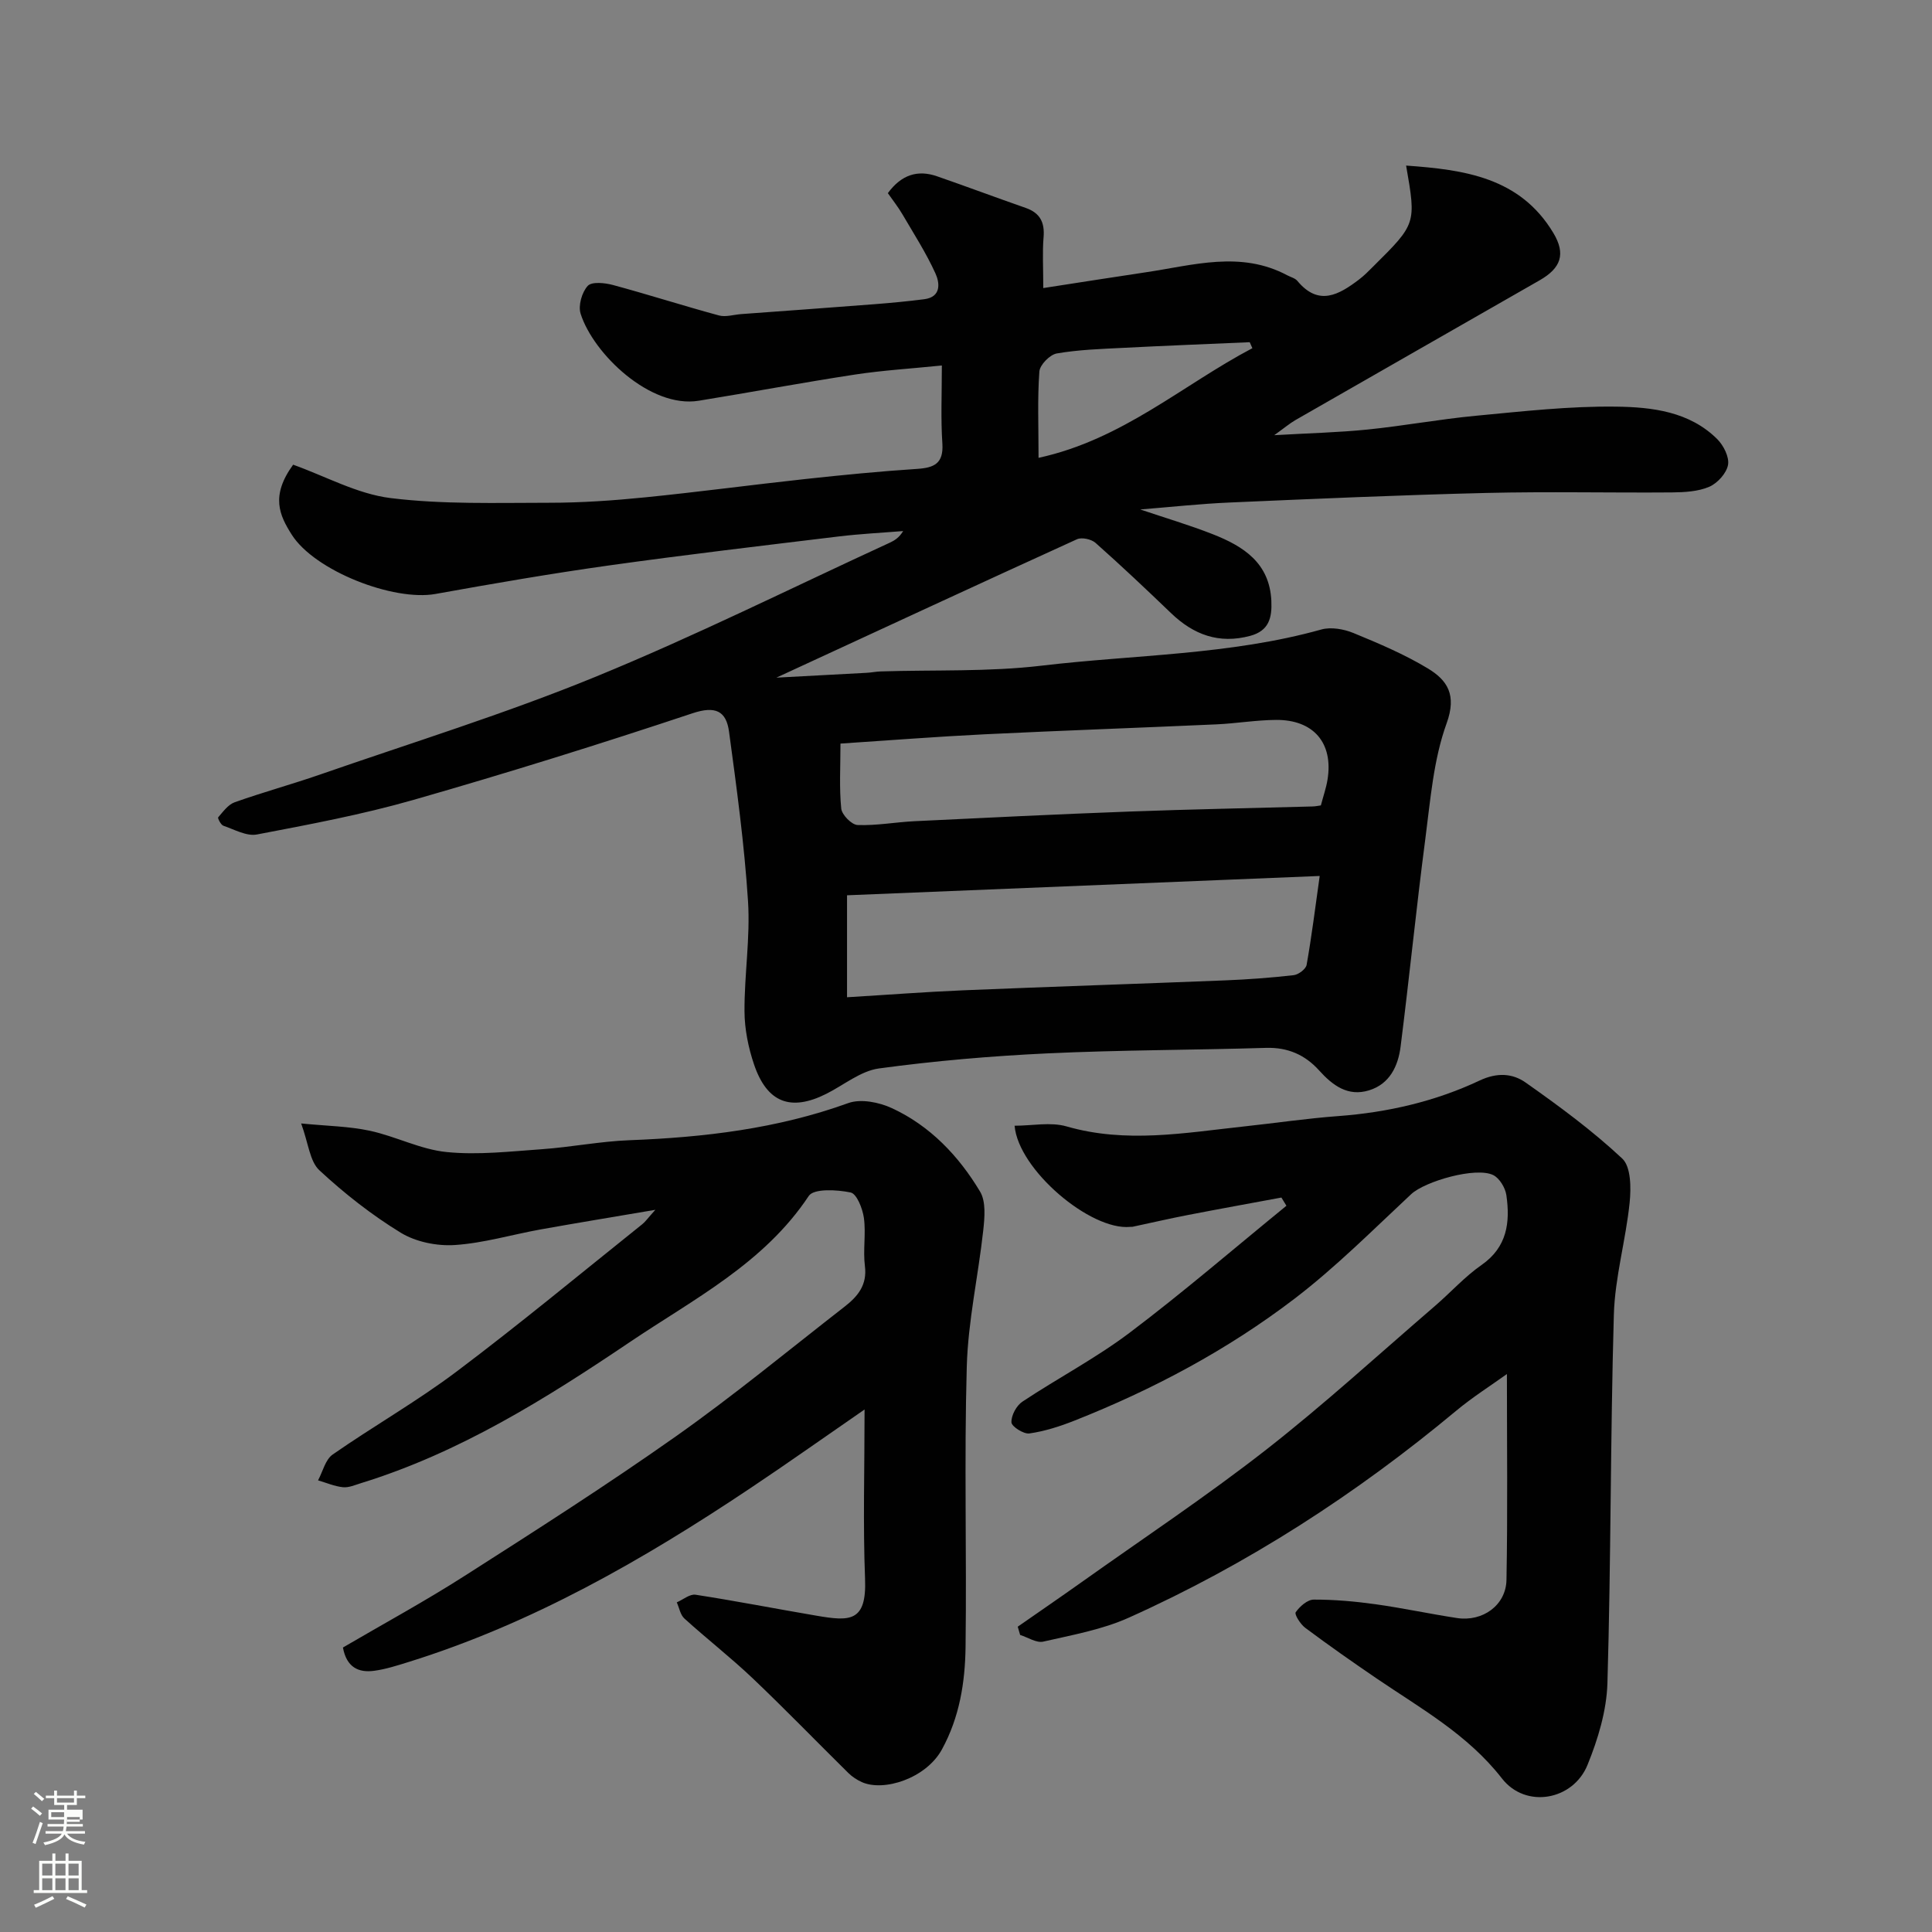
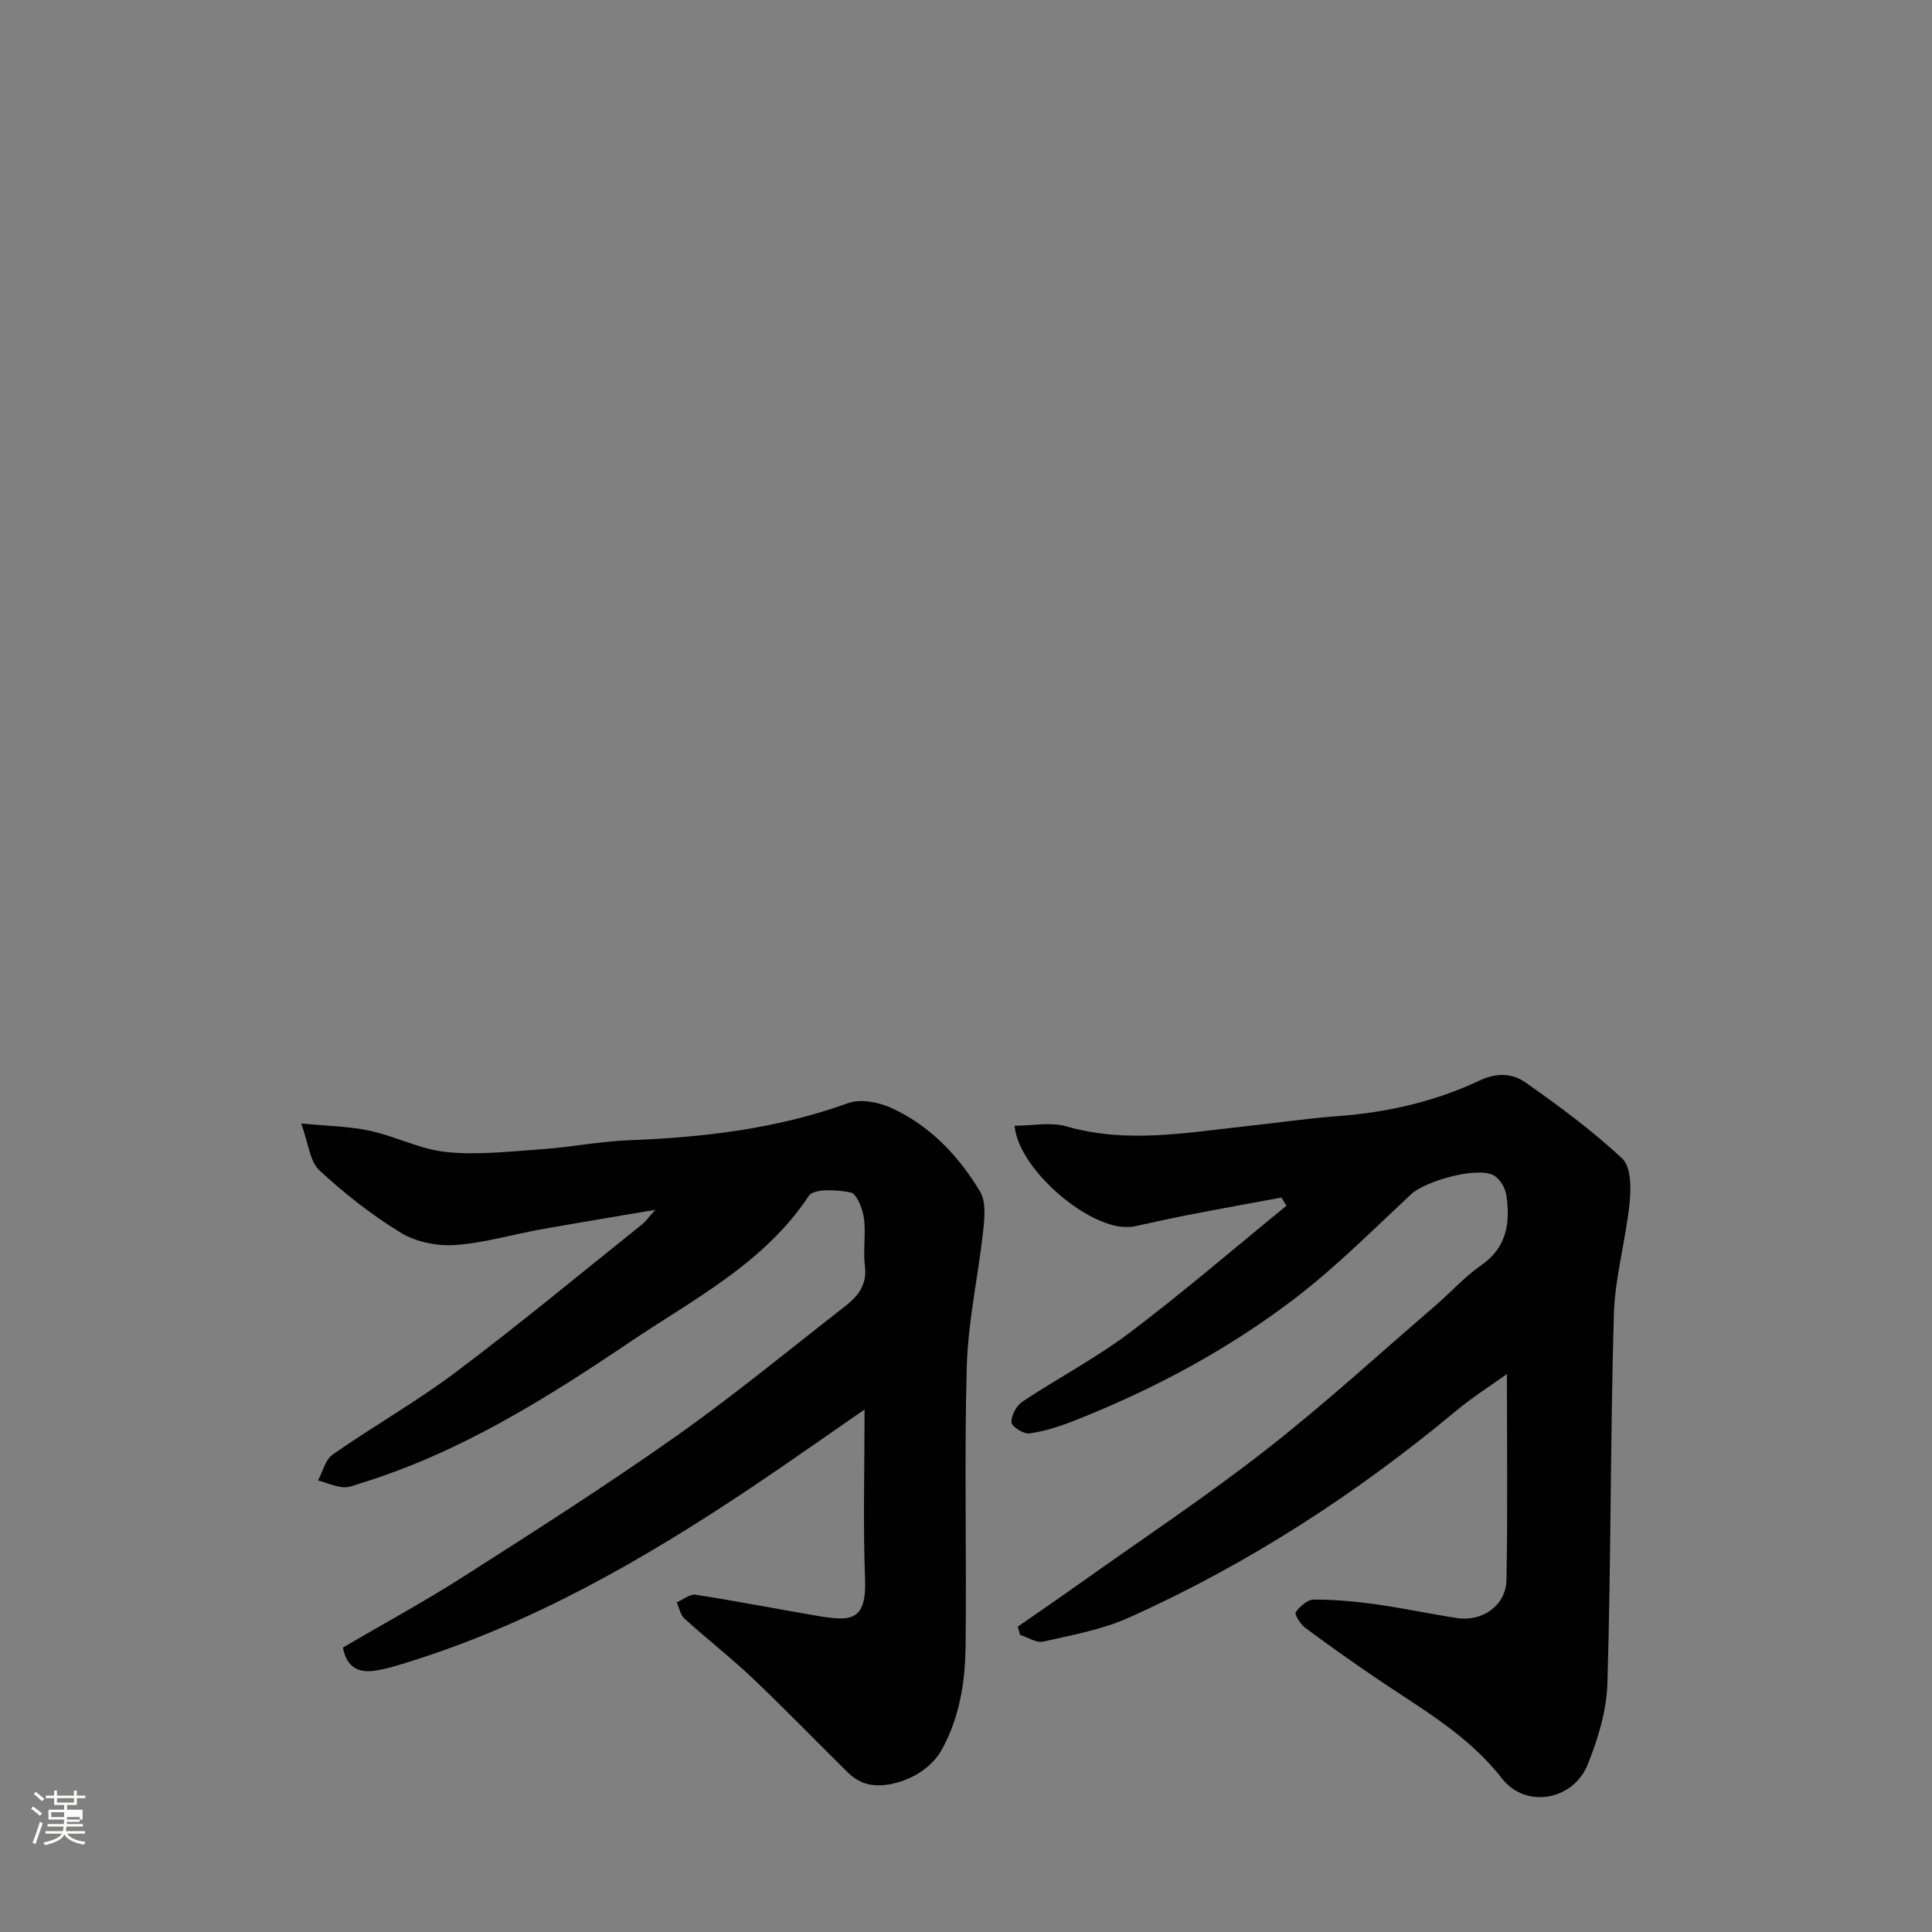
<svg xmlns="http://www.w3.org/2000/svg" enable-background="new 0 0 400 400" viewBox="0 0 400 400">
  <rect x="0" y="0" width="400" height="400" fill="#808080" stroke="none" />
  <path d="m6.44 374.46.42-.45c.65.47 1.27.95 1.85 1.44l-.45.49c-.65-.56-1.25-1.06-1.82-1.48m.93 7.33-.63-.26c.55-1.36 1.05-2.8 1.52-4.33.19.1.38.19.59.27-.46 1.29-.95 2.73-1.48 4.32m-.38-10.38.44-.42c.43.34 1.01.82 1.74 1.44l-.49.49c-.53-.51-1.09-1.01-1.69-1.51m2.5.35h1.72v-1.04h.59v1.04h3.52v-1.04h.59v1.04h1.75v.53h-1.75v1.42h-2.03v.97h3.22v2.03h-3.24c0 .35-.01.66-.03.93h3.32v.53h-3.37c-.03.27-.08.58-.15.94h3.96v.53h-3.71c.67.92 1.93 1.48 3.79 1.68-.13.24-.23.44-.29.59-2.13-.38-3.48-1.08-4.04-2.12-.43.97-1.77 1.72-4.03 2.23-.09-.19-.2-.37-.33-.55 2.1-.42 3.37-1.03 3.81-1.83h-3.36v-.53h3.58c.08-.29.13-.61.16-.94h-3.33v-.53h3.39c.02-.27.04-.58.04-.93h-3.23v-2.03h3.25v-.97h-2.07v-1.42h-1.73zm1.12 3.44v1h2.65c.01-.3.02-.44.01-.4v-.25-.35zm1.19-2h3.52v-.91h-3.52zm4.71 3h-2.63v.59c0 .15-.01.28-.01.4h2.64v-1.99z" fill="#fbfcfa" />
-   <path d="m13.56 383.74h.63v1.52h2.72v6.07h1.13v.6h-11.06v-.6h1.13v-6.07h2.73v-1.52h.63v1.52h2.1v-1.52zm-2.69 8.83.38.56c-1.24.63-2.53 1.25-3.85 1.85-.1-.21-.21-.42-.34-.63 1.36-.55 2.63-1.15 3.81-1.78m-2.13-4.27h2.1v-2.45h-2.1zm0 3.04h2.1v-2.46h-2.1zm2.72-3.04h2.1v-2.45h-2.1zm0 3.04h2.1v-2.46h-2.1zm6.07 3.6c-1.41-.71-2.7-1.3-3.86-1.78l.35-.56c1.45.62 2.75 1.19 3.88 1.72zm-1.25-9.09h-2.1v2.45h2.1zm-2.09 5.49h2.1v-2.46h-2.1z" fill="#fbfcfa" />
  <g fill="#010101">
-     <path d="m263.82 90.1c7.25-.42 13.31-.56 19.32-1.17 7.49-.76 14.92-2.14 22.41-2.85 9.67-.91 19.4-2.02 29.08-1.89 7.4.1 15.17 1 20.92 6.74 1.3 1.3 2.51 3.71 2.22 5.32-.32 1.74-2.18 3.79-3.88 4.53-2.31.99-5.1 1.14-7.69 1.17-12.83.1-25.67-.2-38.49.11-17.71.43-35.41 1.21-53.1 1.98-6.1.26-12.18.93-18.53 1.44 5.08 1.72 10.14 3.21 15.03 5.13 6.32 2.49 11.75 5.92 12.11 13.8.16 3.51-.5 6.2-4.39 7.24-6.46 1.73-11.72-.23-16.39-4.72-5.13-4.93-10.31-9.82-15.63-14.54-.86-.76-2.83-1.19-3.82-.75-20.3 9.24-40.53 18.63-62.25 28.66 7.15-.38 12.91-.68 18.67-1 .98-.05 1.96-.26 2.95-.29 11.1-.35 22.29.11 33.28-1.19 19.32-2.29 38.97-2.19 57.93-7.49 2.01-.56 4.65-.09 6.65.73 5.25 2.16 10.54 4.4 15.38 7.32 4.05 2.44 6.05 5.46 3.91 11.37-2.74 7.55-3.36 15.92-4.42 24-1.87 14.29-3.3 28.64-5.11 42.93-.51 4.02-2.24 7.74-6.52 9.06-4.39 1.36-7.55-1.01-10.37-4.14-2.89-3.2-6.46-4.78-10.95-4.65-15.1.46-30.21.43-45.29 1.14-11.65.55-23.32 1.55-34.87 3.12-3.8.52-7.28 3.44-10.91 5.26-7.36 3.69-12.27 1.84-14.96-6.1-1.18-3.49-1.95-7.3-1.97-10.97-.04-7.6 1.21-15.24.73-22.79-.75-11.75-2.35-23.45-3.93-35.12-.58-4.27-2.78-5.41-7.58-3.81-19.12 6.37-38.38 12.38-57.76 17.93-10.62 3.04-21.55 5.09-32.41 7.16-2.13.41-4.66-1.03-6.94-1.81-.53-.18-1.22-1.58-1.08-1.74 1.02-1.17 2.06-2.64 3.42-3.12 5.82-2.07 11.79-3.7 17.62-5.72 19.04-6.62 38.36-12.59 56.99-20.22 20.67-8.46 40.71-18.46 61.02-27.8 1-.46 1.94-1.05 2.77-2.41-4.43.36-8.88.58-13.28 1.11-15.93 1.93-31.88 3.8-47.77 6.03-11.96 1.68-23.87 3.74-35.76 5.88-8.71 1.57-25.05-4.79-29.79-12.29-2.53-4-4.41-7.99.3-14.47 6.73 2.4 13.28 6.06 20.17 6.91 10.85 1.34 21.94.97 32.93.97 6.6 0 13.21-.46 19.78-1.12 11.09-1.11 22.14-2.6 33.22-3.8 7.68-.83 15.38-1.59 23.08-2.09 3.56-.23 5.49-1.13 5.24-5.21-.35-5.13-.11-10.27-.11-16.2-6.36.65-12.22 1-18 1.88-10.8 1.65-21.55 3.67-32.34 5.42-10.03 1.63-21.83-9.74-24.45-18.02-.53-1.67.26-4.44 1.47-5.76.84-.92 3.55-.64 5.24-.18 7.34 1.98 14.59 4.31 21.93 6.3 1.41.38 3.07-.17 4.61-.28 9.2-.68 18.4-1.33 27.6-2.05 3.44-.27 6.87-.59 10.29-1.03 3.59-.46 3.2-3.42 2.33-5.33-1.93-4.25-4.49-8.23-6.86-12.28-.89-1.52-2-2.91-3-4.35 2.78-3.79 6.13-4.9 10.19-3.49 6.14 2.13 12.23 4.41 18.36 6.55 2.97 1.04 3.95 3 3.69 6.08-.26 3.11-.06 6.25-.06 10.51 7.49-1.15 14.36-2.25 21.25-3.27 9.79-1.45 19.62-4.52 29.27.63.71.38 1.62.59 2.09 1.16 4.42 5.33 8.63 2.85 12.79-.31 1.05-.8 1.99-1.76 2.93-2.7 8.89-8.82 8.89-8.82 6.79-20.87 12.01.86 23.56 2.41 30.49 13.96 2.61 4.36 1.57 7.26-2.84 9.79-16.85 9.65-33.72 19.28-50.56 28.94-1.21.7-2.28 1.62-4.39 3.13zm9.41 91.26c-33.14 1.35-65.56 2.68-97.86 4v21.11c8.31-.5 16.21-1.11 24.12-1.44 18.02-.75 36.04-1.33 54.06-2.05 4.77-.19 9.54-.54 14.28-1.08 1-.11 2.53-1.26 2.69-2.13 1.02-5.73 1.74-11.51 2.71-18.41zm.24-14.61c.5-1.91 1.1-3.6 1.38-5.34 1.23-7.57-2.88-12.42-10.68-12.36-4.1.03-8.19.73-12.3.92-16.02.72-32.05 1.28-48.07 2.06-9.82.48-19.62 1.25-29.79 1.92 0 4.87-.27 9.2.16 13.45.13 1.3 2.16 3.37 3.39 3.41 3.91.15 7.85-.6 11.79-.79 14.85-.72 29.71-1.45 44.57-2 12.59-.47 25.18-.7 37.77-1.05.64-.01 1.28-.15 1.78-.22zm-14.18-94.66c-.18-.41-.37-.83-.55-1.24-8.74.38-17.48.72-26.22 1.17-4.59.23-9.22.38-13.73 1.16-1.43.25-3.5 2.36-3.6 3.74-.41 5.59-.17 11.22-.17 17.87 17.4-3.78 29.87-15.13 44.27-22.7z" />
    <path d="m179 291.82c-8.41 5.8-15.96 11.16-23.66 16.3-22.17 14.82-45.17 28.02-70.82 36-2.32.72-4.67 1.48-7.06 1.8-3.26.44-5.71-.74-6.46-4.82 8.39-4.91 16.99-9.58 25.21-14.84 14.7-9.39 29.43-18.79 43.67-28.84 12.02-8.48 23.4-17.88 35.02-26.92 2.68-2.09 4.67-4.45 4.17-8.37-.42-3.28.24-6.7-.21-9.97-.27-1.93-1.48-5.01-2.75-5.27-2.81-.59-7.62-.85-8.66.71-9.27 13.98-23.83 21.35-37.03 30.25-17.44 11.76-35.31 22.94-55.68 29.22-1.23.38-2.54.97-3.75.84-1.74-.18-3.43-.92-5.14-1.42.98-1.82 1.51-4.3 3.03-5.35 8.43-5.87 17.42-10.98 25.62-17.15 13.08-9.84 25.7-20.31 38.49-30.54.61-.48 1.06-1.16 2.69-2.97-8.88 1.51-16.33 2.73-23.75 4.06-5.94 1.07-11.81 2.84-17.78 3.23-3.7.24-8.05-.64-11.18-2.55-6.02-3.68-11.68-8.13-16.85-12.93-1.99-1.85-2.25-5.55-3.77-9.69 5.37.53 9.89.58 14.22 1.51 5.38 1.16 10.51 3.88 15.91 4.41 6.49.65 13.16-.13 19.73-.59 6.05-.43 12.06-1.63 18.11-1.86 15.46-.59 30.62-2.38 45.31-7.69 2.58-.93 6.37-.18 9.02 1.05 7.92 3.66 13.84 9.89 18.26 17.27 1.25 2.08.95 5.37.66 8.04-1.03 9.42-3.15 18.79-3.41 28.21-.55 19.32 0 38.66-.25 57.99-.09 7.34-1.24 14.59-4.9 21.27-3.28 5.99-12.04 8.8-16.59 6.75-1.01-.46-2-1.11-2.79-1.89-6.62-6.53-13.09-13.22-19.82-19.62-4.53-4.3-9.48-8.15-14.11-12.35-.85-.77-1.07-2.22-1.58-3.35 1.3-.56 2.7-1.76 3.88-1.58 8.37 1.29 16.68 2.92 25.03 4.34 6.83 1.16 10.43 1.42 10.07-7.63-.44-11.31-.1-22.66-.1-35.06z" />
    <path d="m311.99 284.48c-3.26 2.34-7.07 4.75-10.51 7.61-20.72 17.25-43.17 31.79-67.77 42.83-5.54 2.49-11.74 3.59-17.72 4.96-1.41.32-3.18-.88-4.78-1.38-.17-.57-.34-1.14-.5-1.71 4.42-3.08 8.86-6.12 13.25-9.24 12.77-9.08 25.85-17.77 38.19-27.41 12.04-9.41 23.34-19.77 34.94-29.75 3.25-2.8 6.16-6.06 9.65-8.49 5.32-3.71 5.94-8.84 5.14-14.44-.22-1.53-1.41-3.52-2.72-4.17-3.59-1.77-14.14 1.29-16.98 3.94-7.9 7.37-15.57 15.08-24.12 21.62-13.91 10.63-29.33 18.84-45.64 25.29-2.99 1.18-6.13 2.19-9.3 2.64-1.18.17-3.68-1.43-3.71-2.3-.06-1.43 1.03-3.47 2.28-4.29 7.33-4.87 15.2-8.99 22.2-14.27 11.1-8.38 21.66-17.48 32.45-26.28-.35-.57-.69-1.13-1.04-1.7-6.45 1.2-12.9 2.36-19.34 3.61-3.84.74-7.65 1.63-11.47 2.44-.16.03-.33 0-.5.02-8.23.8-23.16-11.84-23.93-20.94 3.64 0 7.45-.81 10.76.14 12.32 3.56 24.5 1.33 36.73.01 6.52-.7 13.03-1.67 19.57-2.15 10.19-.76 20.03-3.03 29.22-7.36 3.63-1.71 6.83-1.48 9.51.41 6.95 4.89 13.84 9.96 20.02 15.75 1.81 1.69 1.84 6.08 1.53 9.11-.79 7.77-3.05 15.46-3.27 23.22-.73 25.42-.58 50.87-1.33 76.29-.17 5.69-1.95 11.58-4.12 16.91-3 7.38-12.82 9.11-17.71 2.82-7.09-9.11-16.78-14.47-25.95-20.71-5-3.4-9.95-6.88-14.79-10.49-.99-.74-2.27-2.78-1.97-3.22.83-1.2 2.43-2.62 3.74-2.62 4.26-.01 8.55.37 12.78.96 5.65.79 11.24 2 16.89 2.86 5.3.8 10.14-2.65 10.23-7.92.26-14.12.09-28.2.09-42.6z" />
  </g>
</svg>